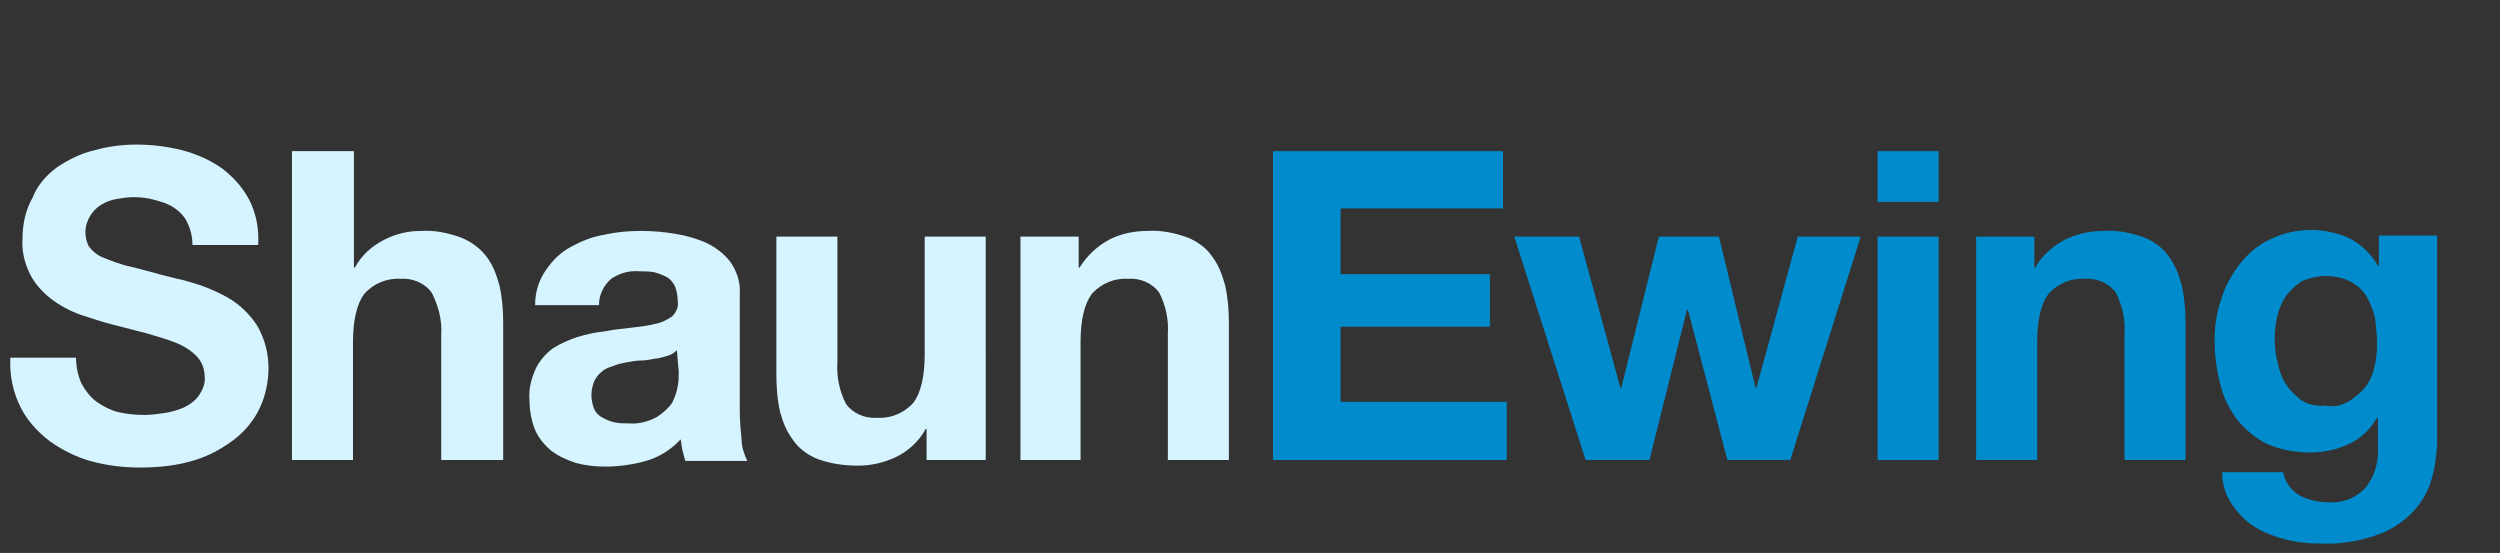
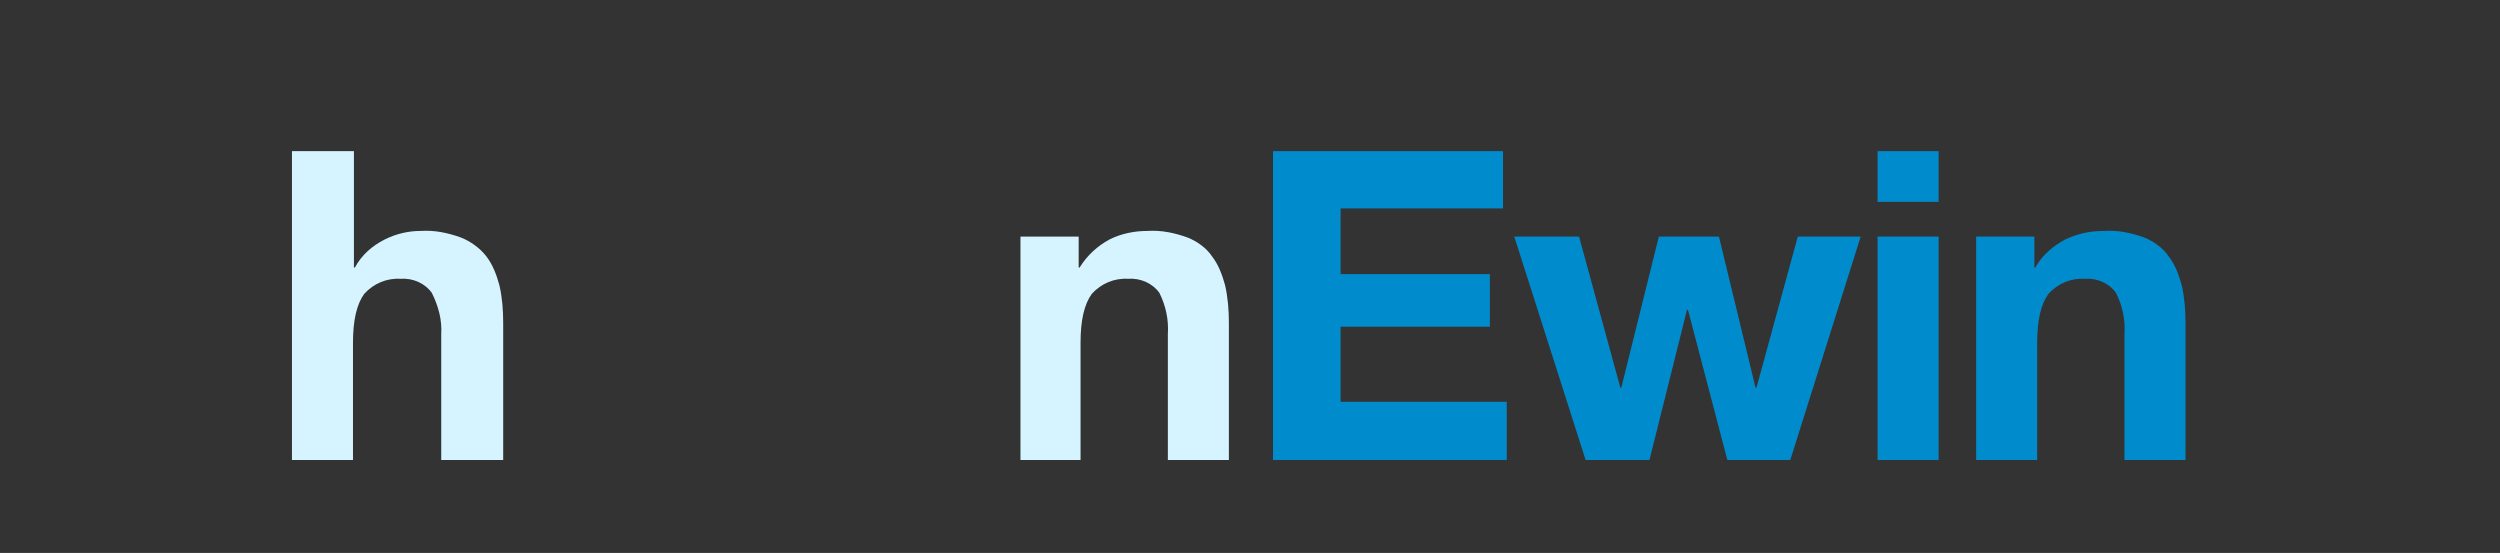
<svg xmlns="http://www.w3.org/2000/svg" version="1.1" id="Layer_1" x="0px" y="0px" viewBox="0 0 266.3 58.9" style="enable-background:new 0 0 266.3 58.9;" xml:space="preserve">
  <rect x="0" y="0" width="266.3" height="58.9" fill="#333333" stroke="none" />
  <style type="text/css">
	.st0{fill:#D5F4FF;}
	.st1{fill:#008CCC;}
</style>
  <title>shaun-logo</title>
-   <path class="st0" d="M8.7,40.9c0.4,0.7,0.9,1.4,1.6,1.9c0.7,0.5,1.5,0.9,2.3,1.1c0.9,0.2,1.8,0.3,2.8,0.3c0.7,0,1.4-0.1,2.1-0.2  c0.7-0.1,1.4-0.3,2.1-0.6c0.6-0.3,1.2-0.7,1.6-1.3c0.4-0.6,0.7-1.3,0.6-2c0-0.8-0.3-1.6-0.9-2.2c-0.6-0.6-1.4-1.1-2.2-1.4  c-1-0.4-2.1-0.7-3.1-1c-1.2-0.3-2.3-0.6-3.5-0.9c-1.2-0.3-2.4-0.7-3.6-1.1c-1.1-0.4-2.2-1-3.1-1.7c-0.9-0.7-1.7-1.6-2.2-2.6  c-0.6-1.2-0.9-2.5-0.8-3.8c0-1.5,0.3-3,1.1-4.4C4,19.7,5,18.6,6.1,17.8c1.2-0.8,2.6-1.5,4-1.8c1.4-0.4,2.9-0.6,4.4-0.6  c1.7,0,3.3,0.2,4.9,0.6c1.5,0.4,2.9,1,4.2,1.9c1.2,0.9,2.2,2,2.9,3.3c0.8,1.5,1.1,3.2,1,4.9h-7c0-0.9-0.2-1.7-0.6-2.5  c-0.3-0.6-0.8-1.1-1.4-1.5c-0.6-0.4-1.3-0.6-2-0.8C15.8,21.1,15,21,14.2,21c-0.6,0-1.2,0.1-1.8,0.2c-0.6,0.1-1.1,0.3-1.6,0.6  c-0.5,0.3-0.9,0.7-1.2,1.2c-0.3,0.5-0.5,1.1-0.5,1.7c0,0.5,0.1,1.1,0.4,1.6c0.4,0.5,0.9,0.9,1.4,1.1c1,0.4,2,0.8,3,1  c1.3,0.3,2.9,0.8,5,1.3c0.6,0.1,1.5,0.4,2.5,0.7c1.1,0.4,2.2,0.9,3.2,1.5c1.1,0.7,2.1,1.7,2.8,2.8c0.8,1.4,1.2,2.9,1.2,4.5  c0,1.4-0.3,2.9-0.9,4.2c-0.6,1.3-1.5,2.4-2.6,3.3c-1.3,1-2.7,1.8-4.3,2.3c-1.9,0.6-3.9,0.8-5.9,0.8c-1.8,0-3.5-0.2-5.3-0.7  C8.2,48.7,6.7,48,5.3,47c-1.3-1-2.4-2.2-3.1-3.6c-0.8-1.6-1.2-3.4-1.1-5.3h7C8.1,39.1,8.3,40,8.7,40.9z" />
  <path class="st0" d="M37.7,16.1v12.4h0.1c0.7-1.3,1.8-2.3,3.2-3c1.2-0.6,2.5-0.9,3.8-0.9c1.5-0.1,2.9,0.2,4.3,0.7c1,0.4,2,1.1,2.7,2  c0.7,0.9,1.1,2,1.4,3.1c0.3,1.3,0.4,2.7,0.4,4V49H47V35.6c0.1-1.5-0.3-3-1-4.4c-0.7-1-2-1.6-3.3-1.5c-1.5-0.1-2.9,0.5-3.9,1.6  c-0.8,1.1-1.2,2.8-1.2,5.2V49h-6.5V16.1H37.7z" />
-   <path class="st0" d="M57,32.5c0-1.4,0.4-2.7,1.2-3.8c0.7-1,1.5-1.8,2.6-2.4c1.1-0.6,2.3-1.1,3.6-1.3c1.3-0.3,2.6-0.4,3.9-0.4  c1.2,0,2.4,0.1,3.6,0.3c1.2,0.2,2.3,0.5,3.4,1c1,0.5,1.8,1.1,2.5,2c0.7,1,1.1,2.2,1,3.5v12.4c0,1,0.1,2.1,0.2,3.1  c0,0.8,0.3,1.5,0.6,2.2h-6.6c-0.1-0.4-0.2-0.7-0.3-1.1c-0.1-0.4-0.1-0.8-0.2-1.2c-1,1.1-2.3,1.9-3.7,2.3c-1.4,0.4-2.9,0.6-4.3,0.6  c-1.1,0-2.1-0.1-3.2-0.4c-0.9-0.3-1.8-0.7-2.6-1.3c-0.7-0.6-1.3-1.3-1.7-2.2c-0.4-1-0.6-2.1-0.6-3.2c-0.1-1.2,0.2-2.3,0.7-3.4  c0.4-0.8,1.1-1.6,1.8-2.1c0.8-0.5,1.7-0.9,2.6-1.2c1-0.3,1.9-0.5,2.9-0.6c1-0.2,2-0.3,2.9-0.4c0.9-0.1,1.7-0.2,2.5-0.4  c0.6-0.1,1.2-0.4,1.8-0.8c0.4-0.4,0.7-1,0.6-1.5c0-0.6-0.1-1.2-0.3-1.7c-0.2-0.4-0.5-0.8-0.9-1c-0.4-0.2-0.9-0.4-1.3-0.5  c-0.5-0.1-1.1-0.1-1.6-0.1c-1.1-0.1-2.1,0.2-3,0.8c-0.8,0.7-1.3,1.7-1.3,2.8L57,32.5z M72.1,37.3c-0.3,0.3-0.6,0.5-1,0.6  c-0.4,0.1-0.9,0.3-1.3,0.3c-0.5,0.1-1,0.2-1.5,0.2s-1,0.1-1.6,0.2c-0.5,0.1-1,0.2-1.4,0.4c-0.4,0.1-0.9,0.3-1.2,0.6  c-0.4,0.3-0.6,0.6-0.8,1c-0.2,0.5-0.3,1-0.3,1.5c0,0.5,0.1,1,0.3,1.5c0.2,0.4,0.5,0.7,0.9,0.9c0.4,0.2,0.8,0.4,1.3,0.5  c0.5,0.1,1,0.1,1.5,0.1c1,0.1,2.1-0.2,3-0.7c0.6-0.4,1.2-0.9,1.6-1.5c0.3-0.6,0.5-1.2,0.6-1.8c0.1-0.5,0.1-1,0.1-1.5L72.1,37.3z" />
-   <path class="st0" d="M98.7,49v-3.3h-0.1c-0.7,1.3-1.9,2.4-3.2,3c-1.3,0.6-2.6,0.9-4,0.9c-1.5,0-2.9-0.2-4.3-0.7c-1-0.4-2-1.1-2.6-2  c-0.7-0.9-1.1-1.9-1.4-3c-0.3-1.3-0.4-2.7-0.4-4V25.2h6.5v13.4c-0.1,1.5,0.2,3,0.9,4.4c0.7,1,2,1.6,3.3,1.5c1.5,0.1,2.9-0.5,3.9-1.6  c0.8-1.1,1.2-2.8,1.2-5.2V25.2h6.5V49H98.7z" />
  <path class="st0" d="M114.9,25.2v3.3h0.1c0.8-1.3,1.9-2.3,3.2-3c1.2-0.6,2.6-0.9,4-0.9c1.5-0.1,2.9,0.2,4.3,0.7c1,0.4,2,1.1,2.6,2  c0.7,0.9,1.1,2,1.4,3.1c0.3,1.3,0.4,2.7,0.4,4V49h-6.5V35.6c0.1-1.5-0.2-3-0.9-4.4c-0.7-1-2-1.6-3.3-1.5c-1.5-0.1-2.9,0.5-3.9,1.6  c-0.8,1.1-1.2,2.8-1.2,5.2V49h-6.4V25.2H114.9z" />
  <path class="st1" d="M160.1,16.1v6.1h-17.3v7h15.9v5.6h-15.9v8h17.7V49h-24.9V16.1H160.1z" />
  <path class="st1" d="M184,49l-4.2-16h-0.1l-4,16h-6.8l-7.6-23.8h6.9l4.4,16.1h0.1l4-16.1h6.4l3.9,16.1h0.1l4.4-16.1h6.7L190.7,49  H184z" />
  <path class="st1" d="M200,21.5v-5.4h6.5v5.4L200,21.5z M206.5,25.2V49H200V25.2L206.5,25.2z" />
  <path class="st1" d="M216.7,25.2v3.3h0.1c0.7-1.3,1.9-2.3,3.2-3c1.3-0.6,2.6-0.9,4.1-0.9c1.5-0.1,2.9,0.2,4.3,0.7c1,0.4,2,1.1,2.6,2  c0.7,0.9,1.1,2,1.4,3.1c0.3,1.3,0.4,2.7,0.4,4V49h-6.5V35.6c0.1-1.5-0.2-3-0.9-4.4c-0.7-1-2-1.6-3.3-1.5c-1.5-0.1-2.9,0.5-3.9,1.6  c-0.8,1.1-1.2,2.8-1.2,5.2V49h-6.5V25.2H216.7z" />
-   <path class="st1" d="M259.1,50.7c-0.3,1.3-0.9,2.4-1.7,3.4c-1,1.2-2.3,2.1-3.7,2.7c-2.1,0.8-4.3,1.2-6.5,1.1c-1.2,0-2.4-0.1-3.6-0.4  c-1.2-0.3-2.3-0.7-3.3-1.3c-1-0.6-1.8-1.4-2.5-2.4c-0.7-1-1.1-2.2-1.1-3.5h6.5c0.2,1.1,0.9,2,1.8,2.5c1,0.5,2,0.7,3.1,0.7  c1.5,0.1,3-0.5,4-1.7c0.9-1.2,1.3-2.7,1.2-4.2v-3.1h-0.1c-0.7,1.2-1.7,2.2-3,2.8c-1.3,0.6-2.7,0.9-4.1,0.9c-1.6,0-3.2-0.3-4.6-0.9  c-1.2-0.6-2.3-1.5-3.2-2.6c-0.8-1.1-1.5-2.4-1.8-3.8c-0.4-1.5-0.6-3.1-0.6-4.6c0-1.5,0.2-3,0.7-4.4c0.4-1.4,1.1-2.6,2-3.8  c0.9-1.1,1.9-2,3.2-2.6c1.4-0.7,2.9-1,4.4-1c1.4,0,2.8,0.3,4.1,0.9c1.3,0.7,2.3,1.7,3,2.9h0.1v-3.2h6.2v22.3  C259.5,48.6,259.4,49.7,259.1,50.7z M250.1,42.8c0.7-0.4,1.3-0.9,1.8-1.5c0.5-0.6,0.8-1.3,1-2.1c0.2-0.8,0.3-1.6,0.3-2.5  c0-0.9-0.1-1.9-0.2-2.8c-0.2-0.8-0.5-1.6-0.9-2.3c-0.4-0.7-1-1.2-1.7-1.6c-0.8-0.4-1.7-0.6-2.7-0.6c-0.8,0-1.6,0.2-2.4,0.5  c-0.7,0.4-1.2,0.9-1.7,1.5c-0.5,0.7-0.8,1.4-1,2.2c-0.2,0.8-0.3,1.7-0.3,2.5c0,0.9,0.1,1.7,0.3,2.5c0.2,0.8,0.4,1.6,0.9,2.3  c0.4,0.7,1,1.2,1.6,1.7c0.8,0.5,1.6,0.7,2.5,0.6C248.5,43.4,249.4,43.2,250.1,42.8z" />
</svg>